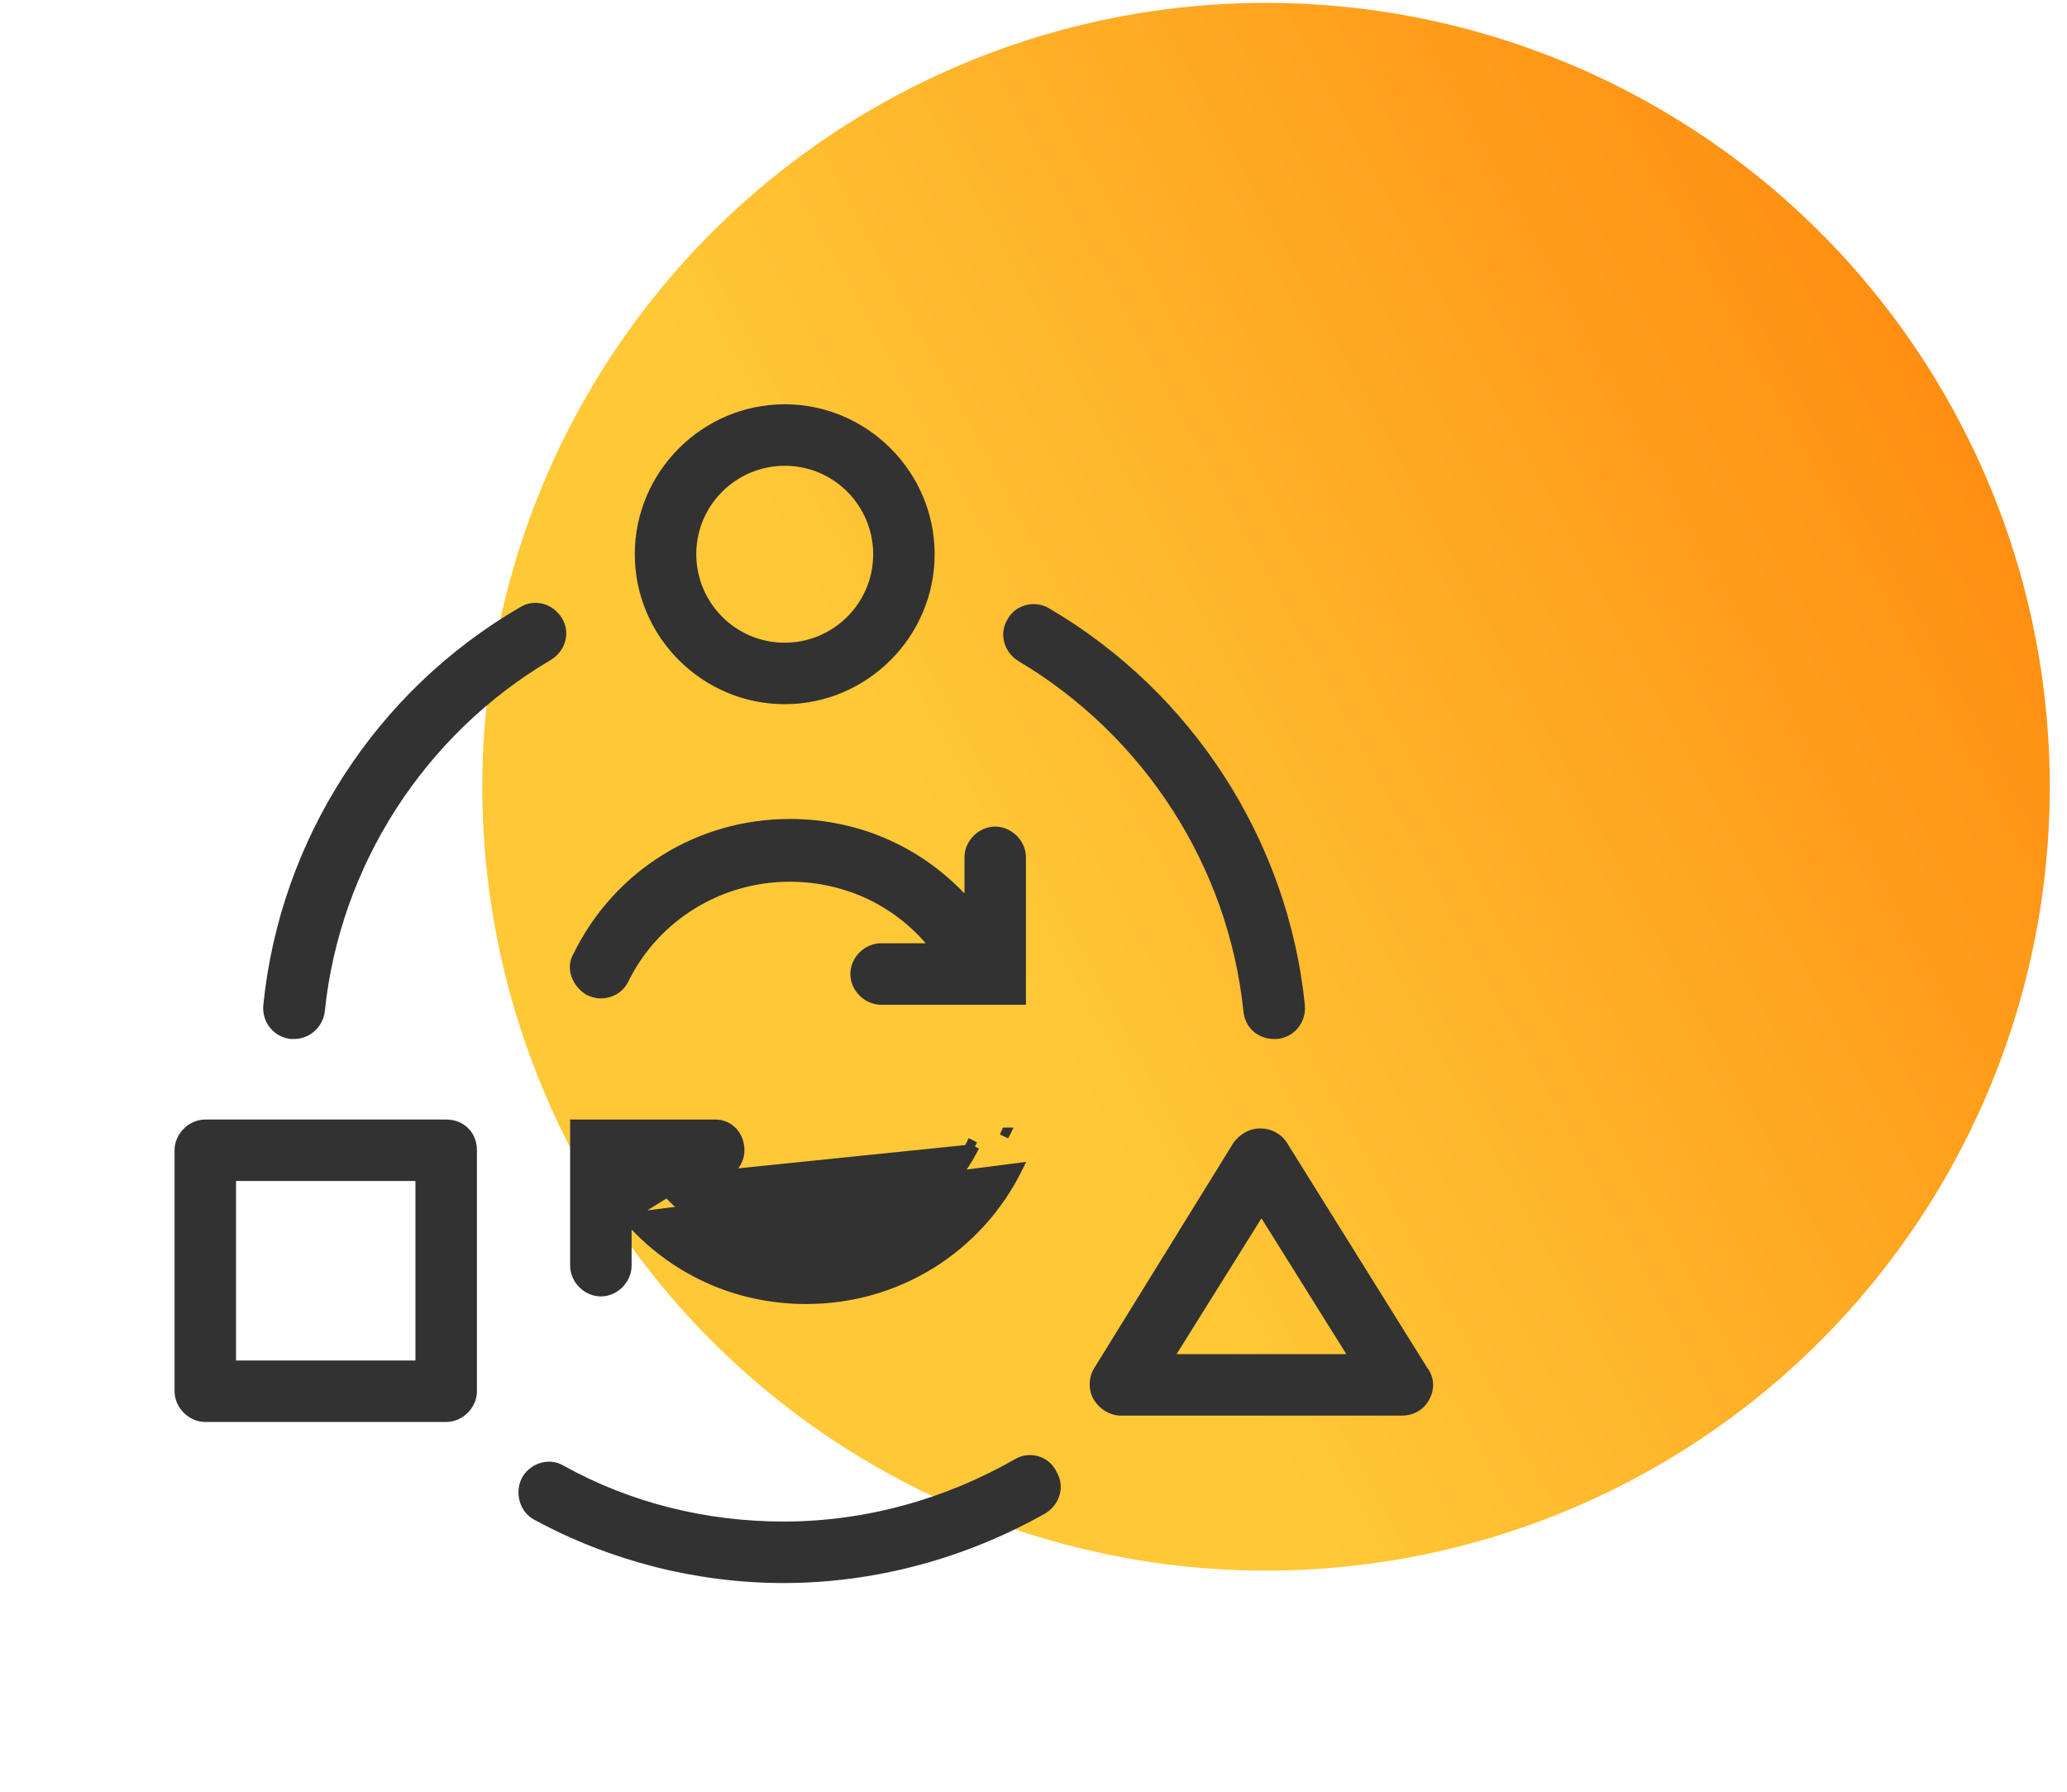
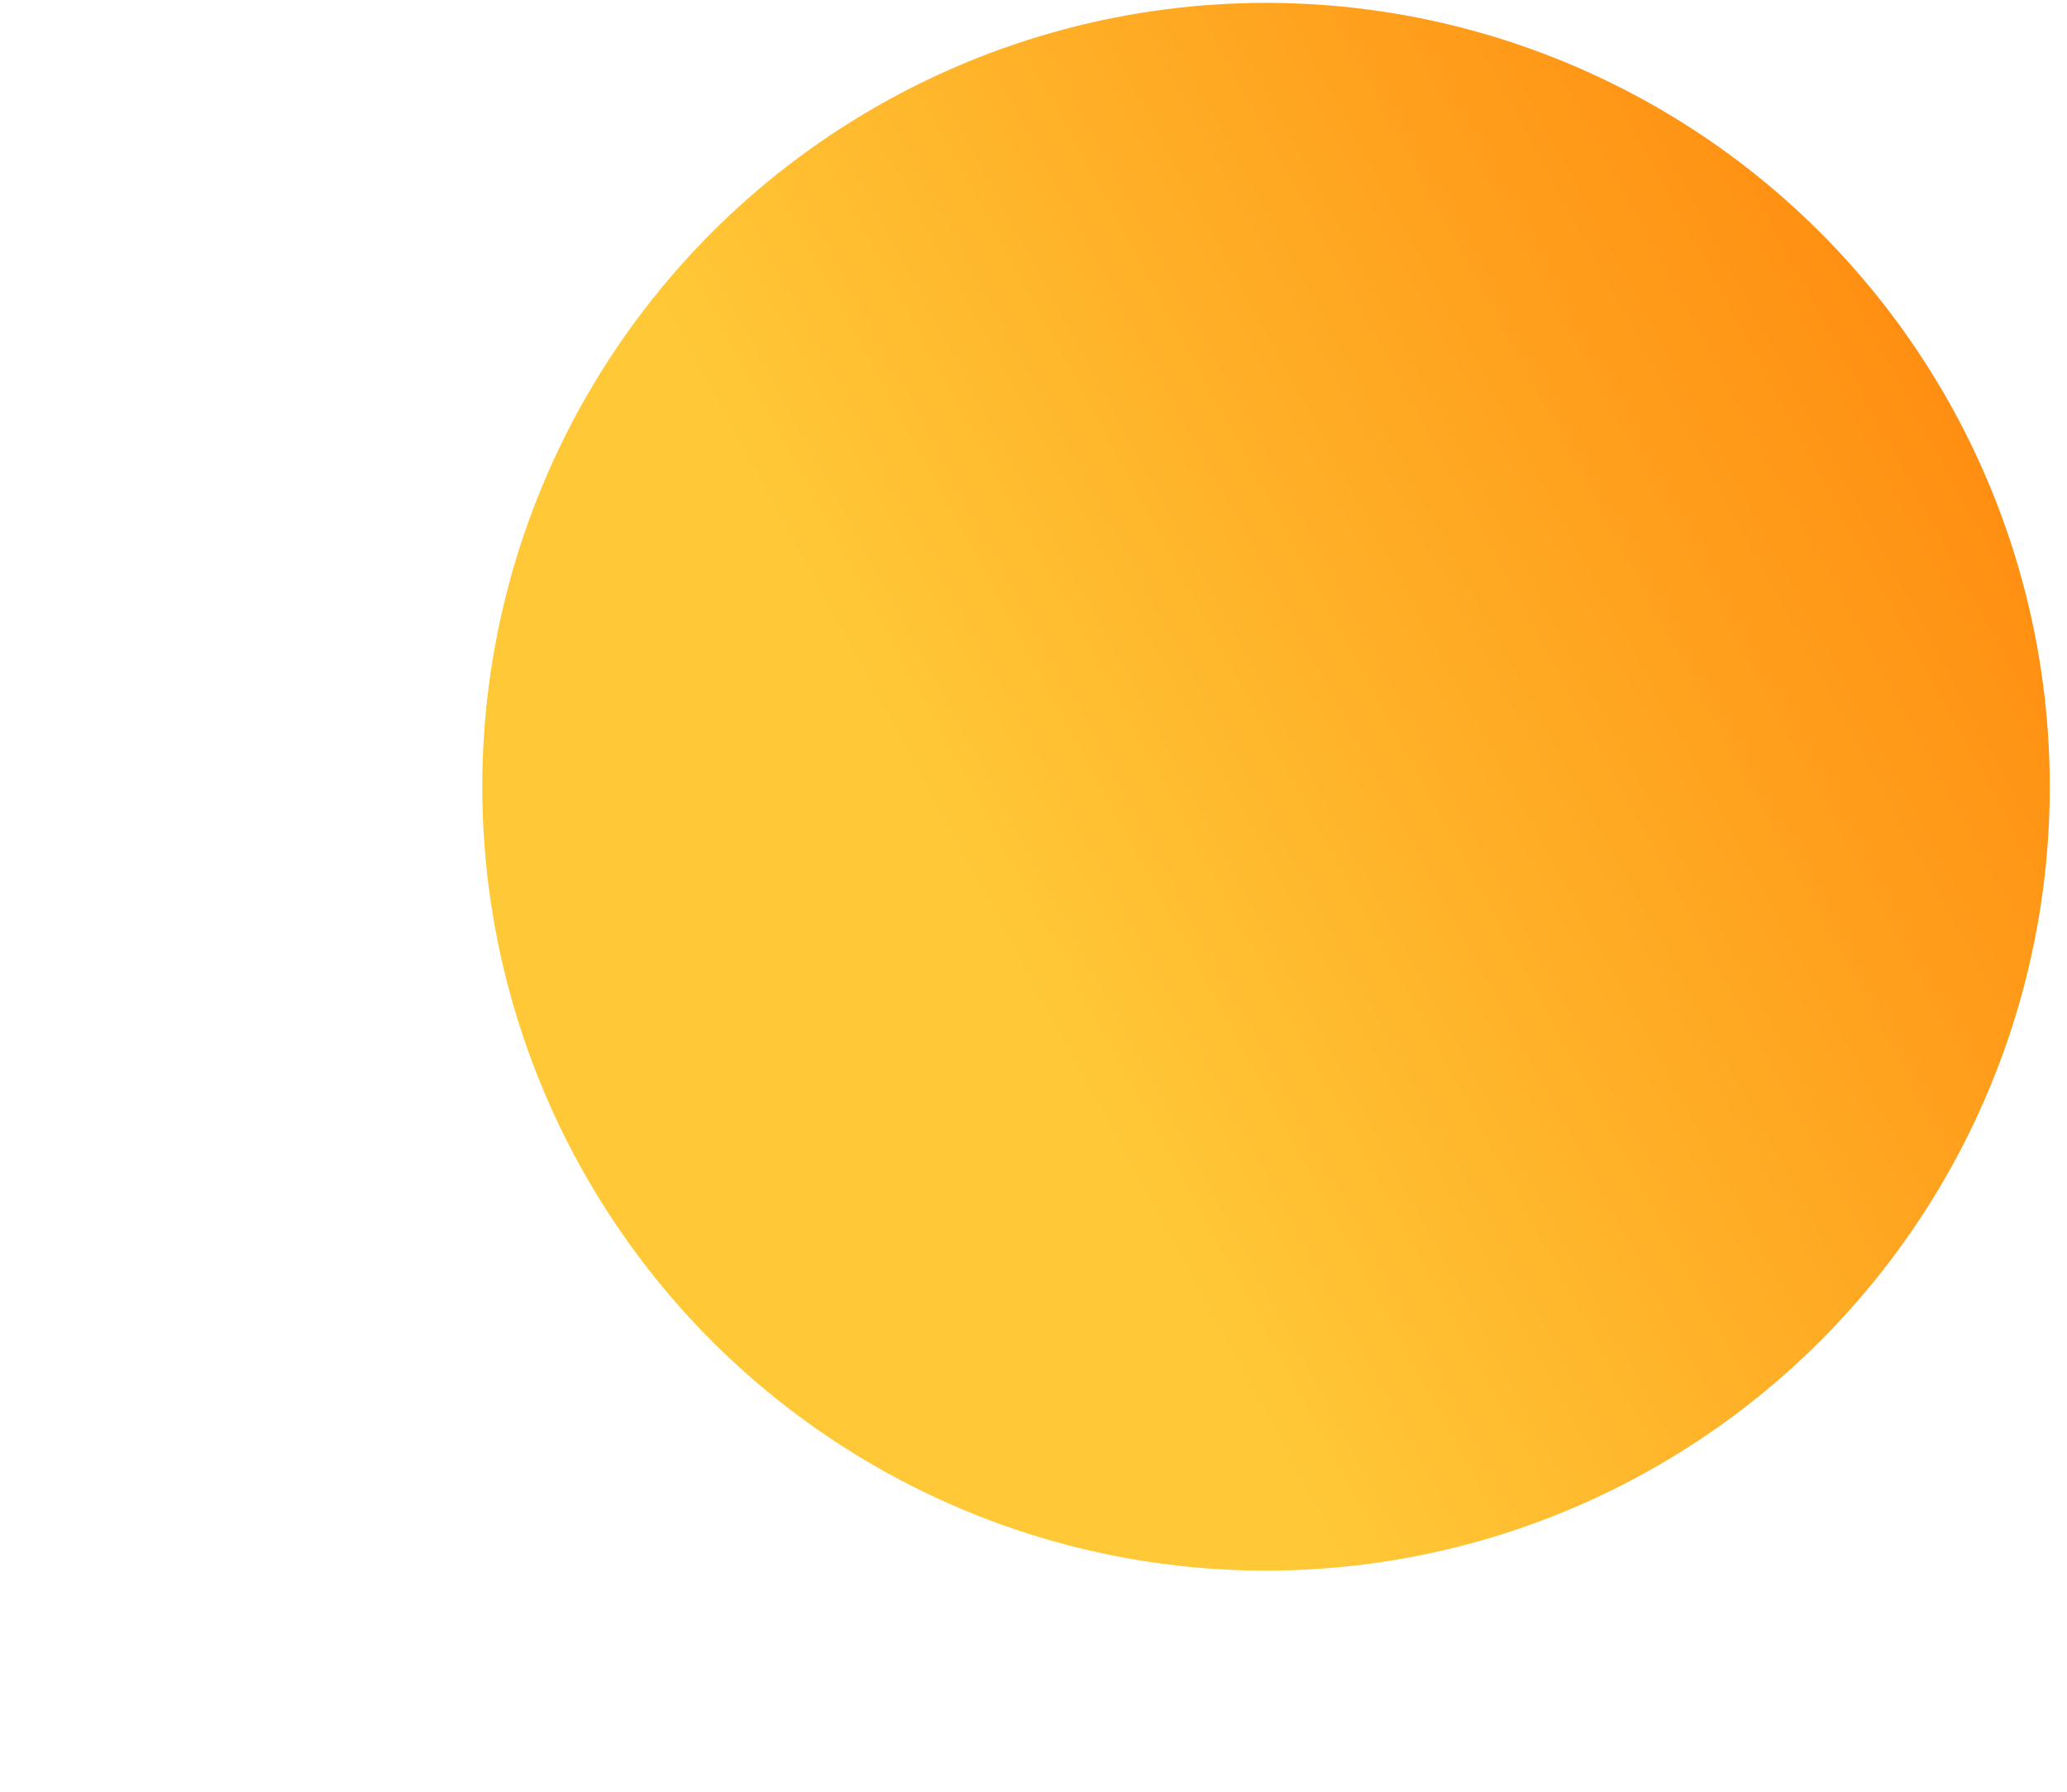
<svg xmlns="http://www.w3.org/2000/svg" width="90" height="78" viewBox="0 0 90 78" fill="none">
  <circle cx="55.125" cy="34.25" r="34.125" fill="url(#paint0_linear_2157_2254)" />
-   <path d="M27.301 53.008V55.099C27.301 55.706 26.77 56.238 26.163 56.238C25.556 56.238 25.024 55.706 25.024 55.099V49.137V48.937H25.224H31.132C31.817 48.937 32.215 49.492 32.215 50.076M27.301 53.008L32.015 50.076M27.301 53.008C29.259 55.272 32.034 56.569 35.106 56.569C39.046 56.569 42.594 54.373 44.339 50.827L27.301 53.008ZM32.215 50.076L32.015 50.076M32.215 50.076C32.215 50.076 32.215 50.076 32.215 50.076H32.015M32.215 50.076C32.215 50.683 31.683 51.214 31.076 51.214H28.712M32.015 50.076C32.015 50.572 31.573 51.014 31.076 51.014H28.561C28.611 51.082 28.661 51.148 28.712 51.214M28.712 51.214C30.229 53.174 32.541 54.292 35.051 54.292C38.119 54.292 40.865 52.571 42.268 49.824M28.712 51.214H28.46C30.014 53.299 32.429 54.492 35.051 54.492C38.198 54.492 41.014 52.725 42.449 49.91M42.268 49.824C42.269 49.822 42.27 49.821 42.271 49.819L42.449 49.91M42.268 49.824C42.267 49.825 42.267 49.827 42.266 49.829L42.449 49.91M42.268 49.824L42.449 49.91M20.566 50.075C20.567 49.751 20.452 49.464 20.246 49.258C20.039 49.051 19.752 48.937 19.428 48.937H8.938C8.331 48.937 7.8 49.468 7.8 50.075V60.565C7.8 61.172 8.331 61.703 8.938 61.703H19.428C20.035 61.703 20.566 61.172 20.566 60.565V50.075ZM20.566 50.075L20.366 50.075H20.566V50.075ZM45.419 65.708L45.419 65.708L45.426 65.704C45.945 65.379 46.16 64.716 45.828 64.17C45.553 63.569 44.816 63.373 44.279 63.705C41.217 65.455 37.719 66.438 34.113 66.438C30.724 66.438 27.392 65.618 24.443 63.981C23.889 63.639 23.158 63.919 22.893 64.451C22.629 64.978 22.816 65.71 23.366 65.987C26.651 67.769 30.382 68.715 34.113 68.715C38.069 68.715 41.967 67.656 45.419 65.708ZM44.441 28.604L44.441 28.604L44.445 28.606C49.967 31.887 53.685 37.627 54.341 44.023L54.341 44.025C54.407 44.627 54.883 45.031 55.478 45.031H55.589H55.6L55.611 45.029C56.215 44.962 56.682 44.424 56.615 43.761L56.615 43.761C55.892 36.687 51.77 30.282 45.589 26.662C45.056 26.33 44.32 26.521 44.041 27.066C43.706 27.612 43.921 28.279 44.441 28.604ZM12.671 45.029L12.681 45.031H12.693H12.803C13.407 45.031 13.873 44.562 13.94 44.028L13.94 44.028L13.941 44.023C14.596 37.627 18.314 31.832 23.891 28.552L23.891 28.552L23.895 28.549C24.418 28.222 24.632 27.551 24.29 27.003C23.964 26.482 23.295 26.267 22.748 26.607C16.51 30.228 12.39 36.633 11.665 43.762L11.665 43.762C11.598 44.425 12.066 44.962 12.671 45.029ZM53.887 49.84L53.879 49.849L53.873 49.86L47.8 59.687L47.798 59.689C47.595 60.028 47.595 60.494 47.798 60.833C47.994 61.159 48.385 61.427 48.798 61.427H61.054C61.448 61.427 61.852 61.23 62.057 60.827C62.256 60.49 62.259 60.021 61.991 59.677L55.87 49.862C55.87 49.861 55.87 49.861 55.87 49.861C55.663 49.517 55.261 49.323 54.871 49.323C54.464 49.323 54.135 49.53 53.887 49.84ZM25.616 43.123L25.624 43.128L25.632 43.133C25.761 43.197 25.958 43.264 26.163 43.264C26.559 43.264 26.966 43.065 27.17 42.657L27.171 42.655C28.517 39.91 31.317 38.185 34.389 38.185C36.899 38.185 39.211 39.304 40.728 41.263H38.364C37.757 41.263 37.225 41.794 37.225 42.402C37.225 43.009 37.757 43.54 38.364 43.54H44.271H44.471L44.471 43.34L44.471 37.322C44.471 36.715 43.939 36.184 43.332 36.184C42.725 36.184 42.194 36.715 42.194 37.322V39.413C40.236 37.15 37.461 35.852 34.389 35.852C30.452 35.852 26.906 38.045 25.16 41.587C24.816 42.149 25.115 42.81 25.616 43.123ZM43.804 49.287C43.802 49.287 43.801 49.286 43.8 49.286L43.718 49.468L43.808 49.289C43.806 49.289 43.805 49.288 43.804 49.287ZM34.168 30.456C37.646 30.456 40.496 27.606 40.496 24.128C40.496 20.65 37.646 17.8 34.168 17.8C30.69 17.8 27.84 20.65 27.84 24.128C27.84 27.606 30.69 30.456 34.168 30.456ZM34.168 20.077C36.43 20.077 38.219 21.918 38.219 24.128C38.219 26.39 36.378 28.179 34.168 28.179C31.907 28.179 30.117 26.338 30.117 24.128C30.117 21.866 31.958 20.077 34.168 20.077ZM18.289 59.426H10.077V51.214H18.289V59.426ZM58.982 59.15H50.87L54.926 52.661L58.982 59.15Z" fill="#323232" stroke="#323232" stroke-width="0.4" />
  <defs>
    <linearGradient id="paint0_linear_2157_2254" x1="94.062" y1="8.875" x2="41.562" y2="37.312" gradientUnits="userSpaceOnUse">
      <stop stop-color="#FF8008" />
      <stop offset="1" stop-color="#FFC837" />
    </linearGradient>
  </defs>
</svg>